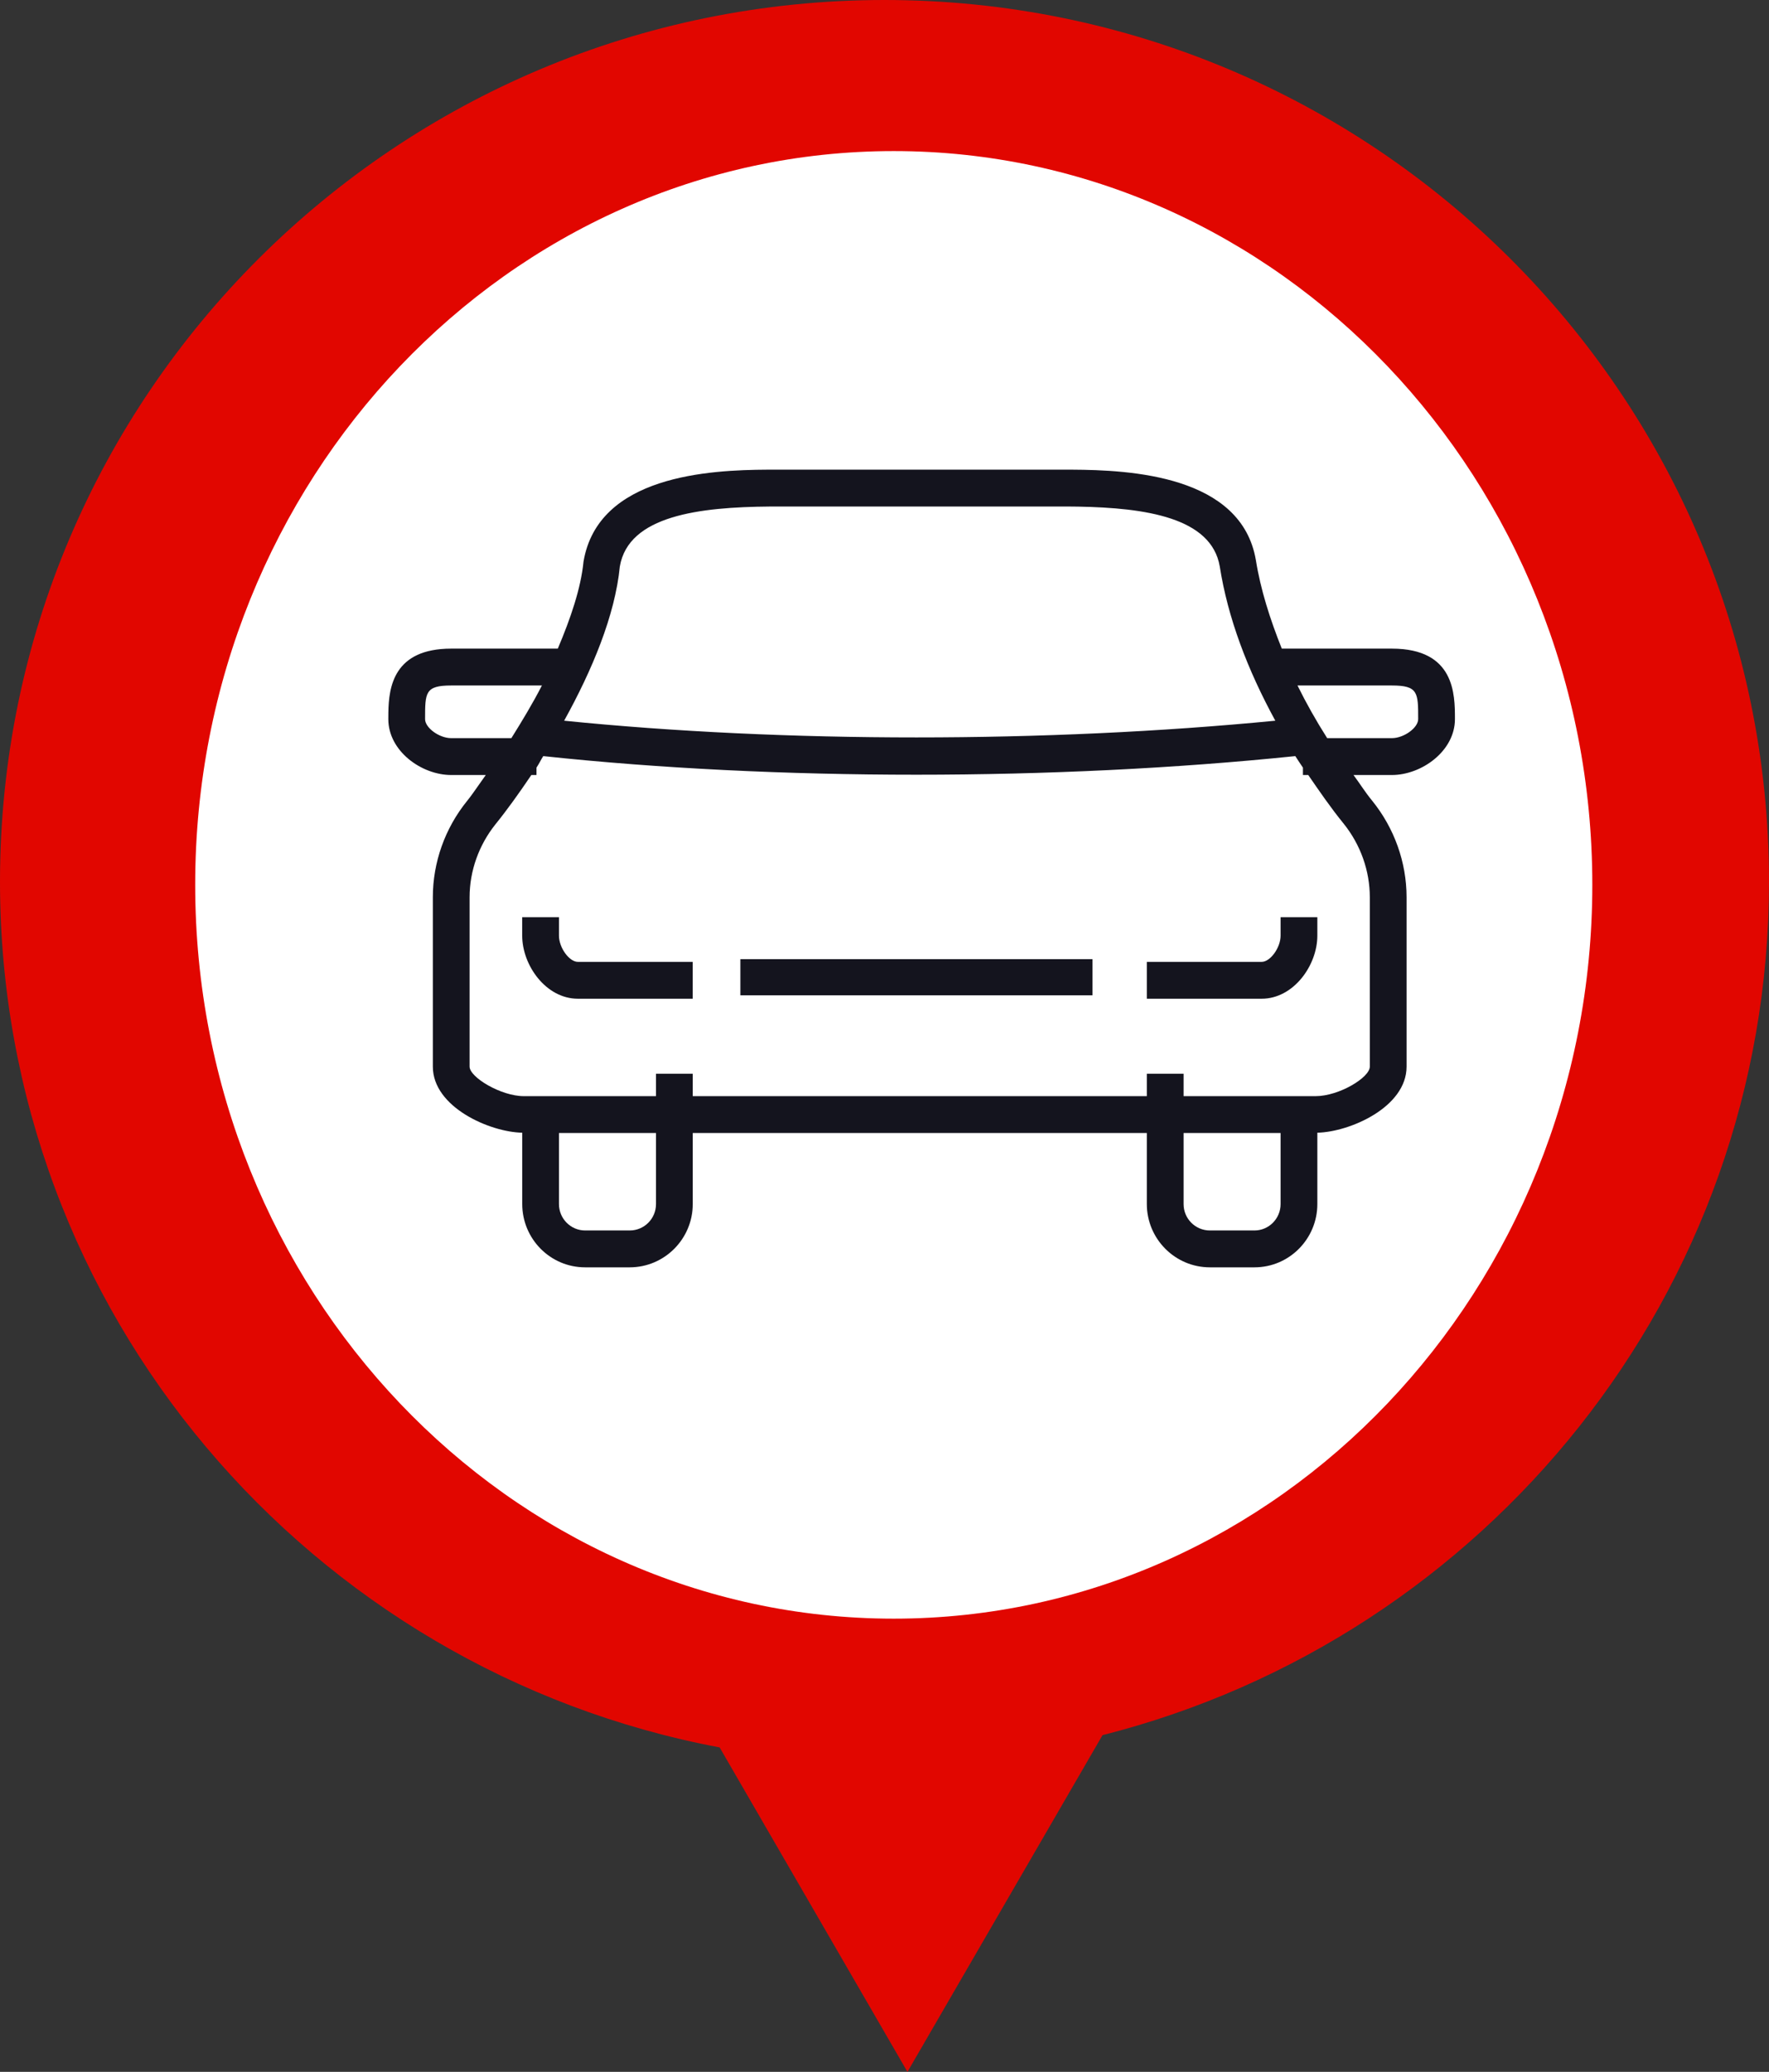
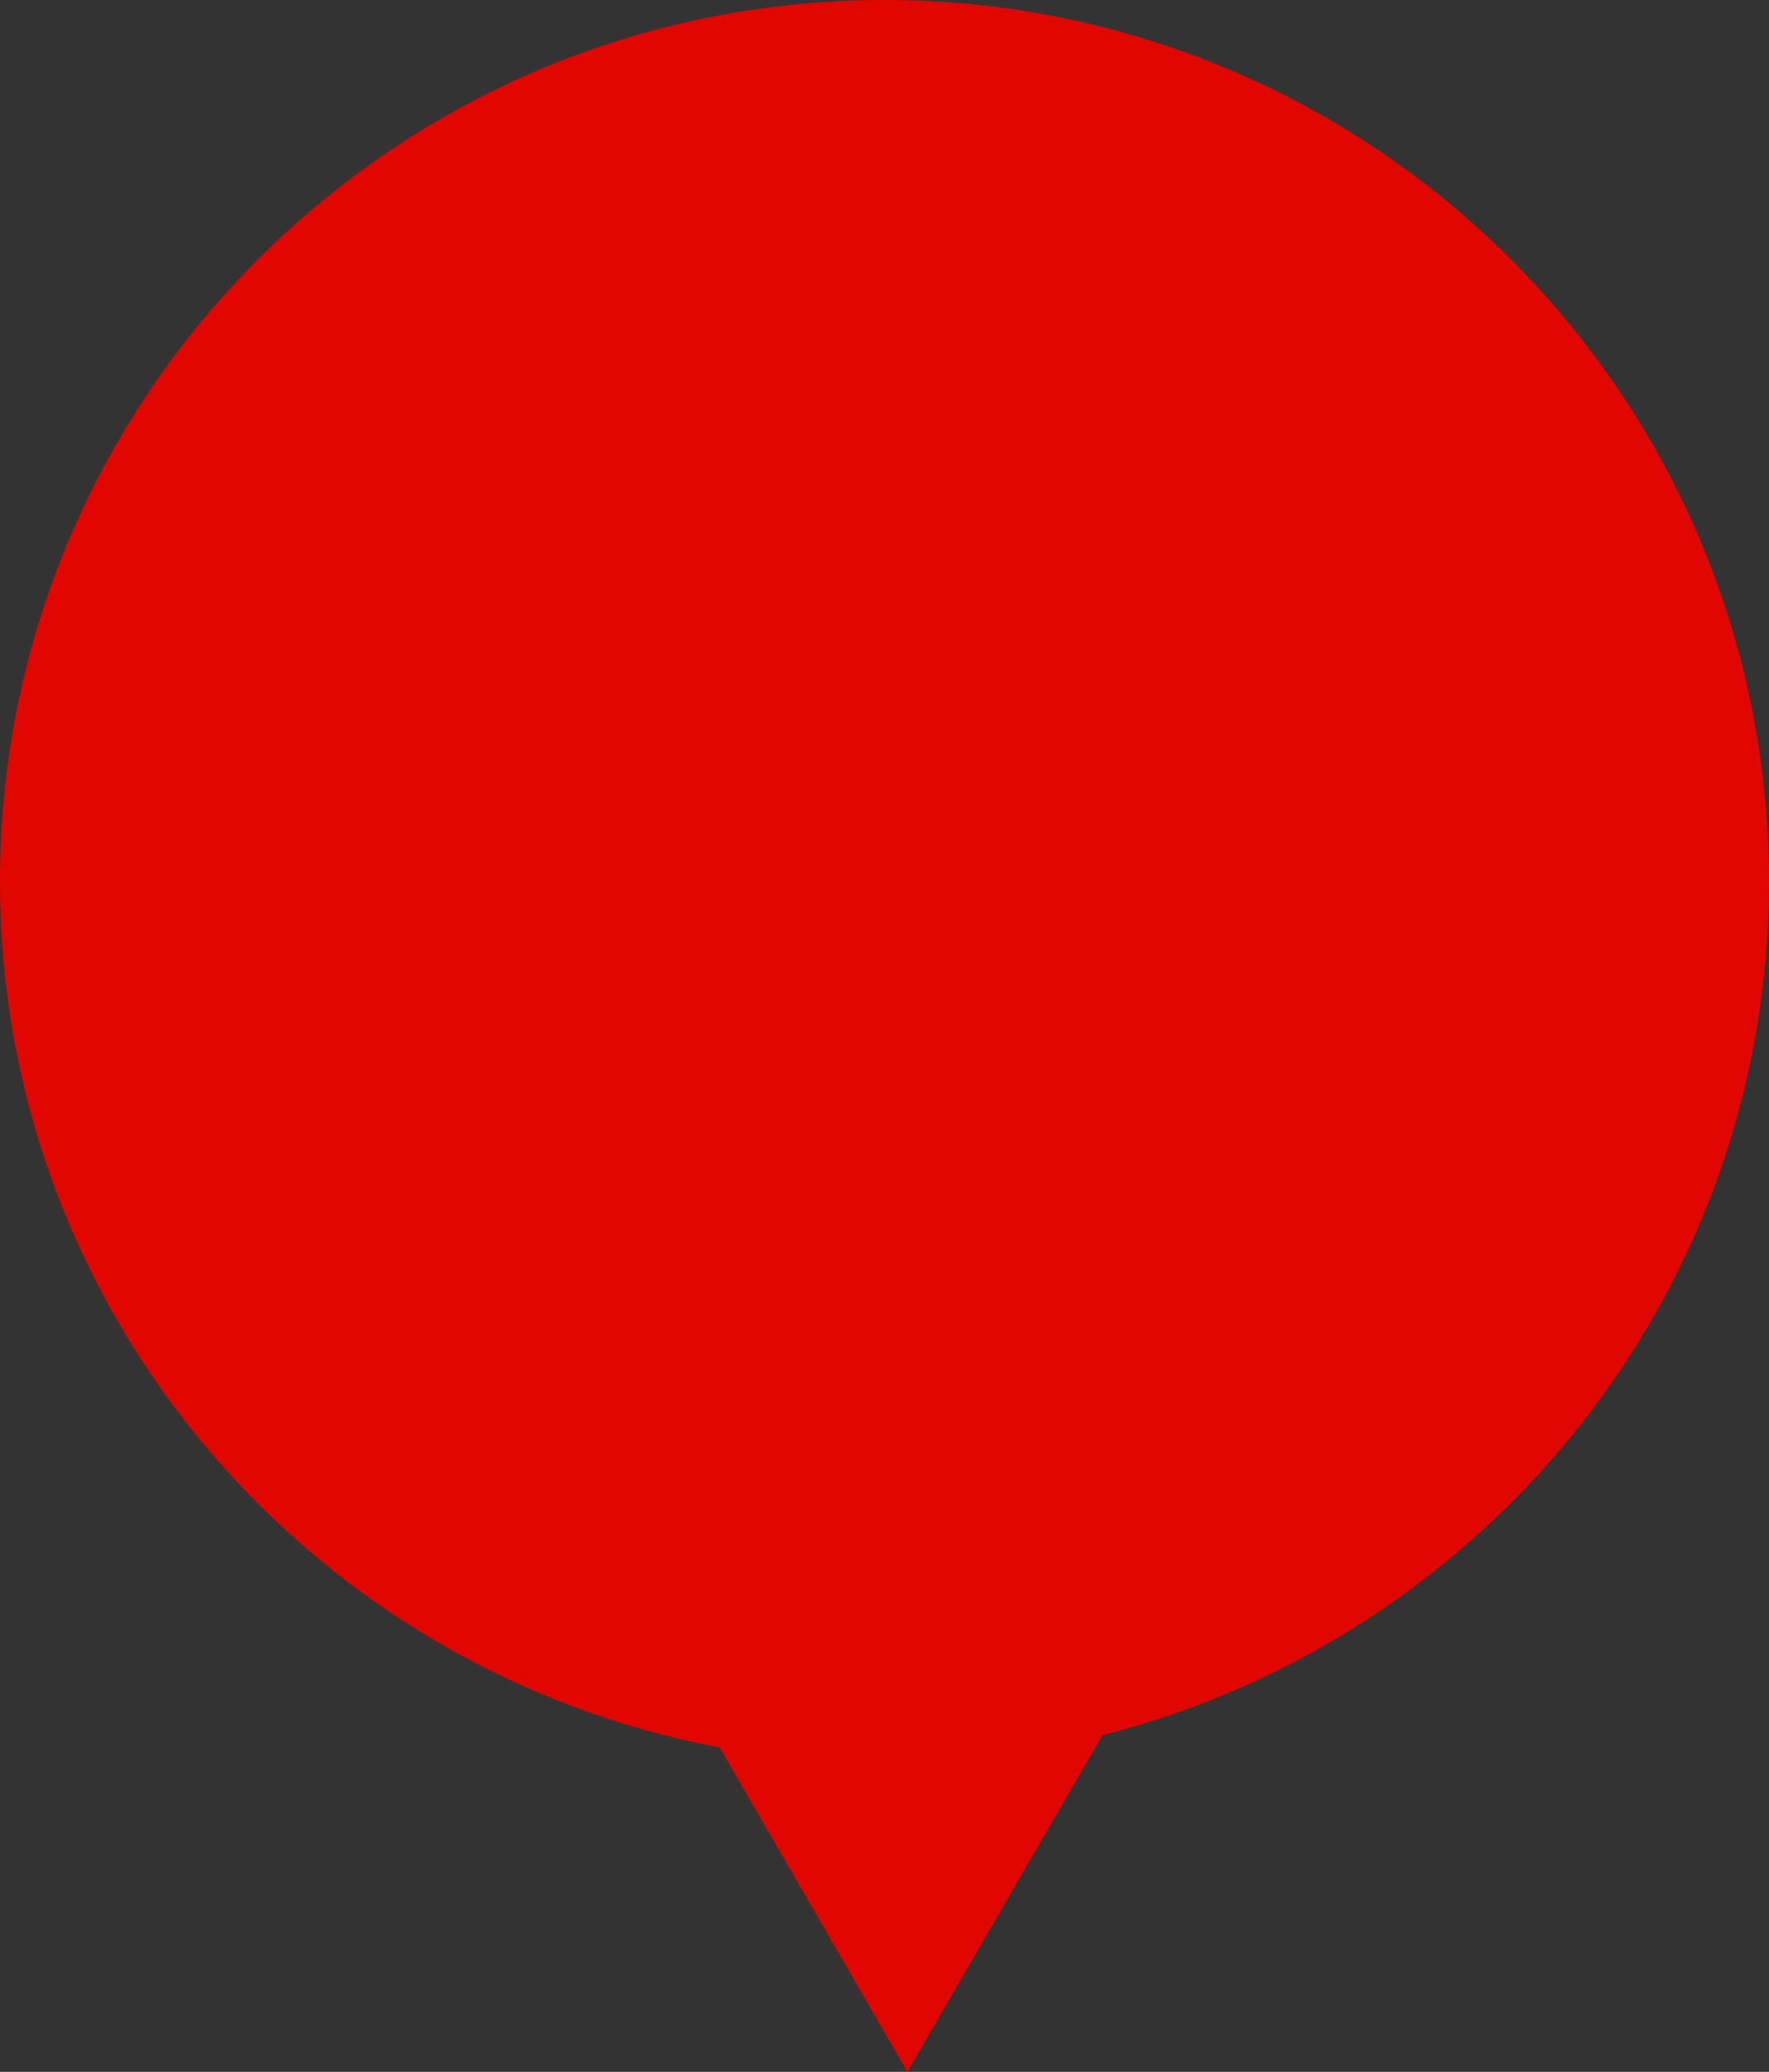
<svg xmlns="http://www.w3.org/2000/svg" width="41px" height="48px" viewBox="0 0 41 48" version="1.1">
  <rect x="0" y="0" width="41" height="48" fill="#333333" stroke="none" />
  <title>marker/prohibited-car</title>
  <g id="marker/prohibited-car" stroke="none" stroke-width="1" fill="none" fill-rule="evenodd">
    <g id="Legend-/-Marker-/-Prohibited">
      <path d="M16.679,40.483 L21.032,48 L25.553,40.199 C34.425,37.953 41,29.965 41,20.427 C41,9.145 31.82,0 20.499,0 C9.178,0 0,9.145 0,20.427 C0,30.404 7.184,38.696 16.679,40.483 Z" id="Clip-28" fill="#E10600" />
-       <path d="M20.714,37.5 C11.787,37.5 4.524,29.872 4.524,20.498 C4.524,11.124 11.787,3.5 20.714,3.5 C29.642,3.5 36.905,11.124 36.905,20.498 C36.905,29.872 29.642,37.5 20.714,37.5" id="Fill-1" fill="#FFFFFF" />
      <g id="Legend-/-Bike" transform="translate(9, 10.88)" fill="#14141E">
-         <path d="M15.845,0.001 C17.192,0.008 19.776,0.131 20.108,2.101 C20.217,2.781 20.435,3.464 20.708,4.147 L23.259,4.147 C24.721,4.147 24.721,5.209 24.721,5.78 C24.721,6.521 23.948,7.075 23.259,7.075 L22.37,7.075 C22.517,7.273 22.639,7.471 22.799,7.666 C23.317,8.304 23.6,9.1 23.6,9.906 L23.6,13.831 C23.6,14.771 22.285,15.345 21.532,15.362 L21.532,17.015 C21.532,17.821 20.881,18.481 20.074,18.481 L19.042,18.481 C18.234,18.481 17.58,17.821 17.58,17.015 L17.58,15.369 L7.056,15.369 L7.056,17.015 C7.056,17.821 6.402,18.481 5.594,18.481 L4.562,18.481 C3.754,18.481 3.104,17.821 3.104,17.015 L3.104,15.362 C2.354,15.348 1.032,14.771 1.032,13.831 L1.032,9.906 C1.032,9.1 1.312,8.311 1.823,7.679 C1.872,7.619 1.92,7.554 1.968,7.487 L2.259,7.075 L1.458,7.075 C0.77,7.075 1.77635684e-15,6.521 1.77635684e-15,5.78 L0.001,5.628 C0.01,5.04 0.122,4.147 1.458,4.147 L3.928,4.147 C4.225,3.447 4.463,2.75 4.524,2.132 C4.86,0.133 7.444,0.008 8.79,0.001 L15.845,0.001 Z M20.68,15.369 L18.432,15.369 L18.432,17.015 C18.432,17.353 18.704,17.627 19.042,17.627 L20.074,17.627 C20.408,17.627 20.68,17.353 20.68,17.015 L20.68,15.369 Z M6.204,15.369 L3.955,15.369 L3.955,17.015 C3.955,17.353 4.228,17.627 4.562,17.627 L5.594,17.627 C5.932,17.627 6.204,17.353 6.204,17.015 L6.204,15.369 Z M21.021,6.637 C18.238,6.924 15.226,7.068 12.238,7.068 C9.243,7.068 6.279,6.924 3.591,6.637 C3.536,6.723 3.492,6.818 3.434,6.904 L3.434,7.075 L3.315,7.075 C3.036,7.488 2.753,7.884 2.484,8.216 C2.099,8.697 1.884,9.295 1.884,9.906 L1.884,13.831 C1.884,14.077 2.61,14.515 3.141,14.515 L6.204,14.515 L6.204,13.995 L7.056,13.995 L7.056,14.515 L17.58,14.515 L17.58,13.995 L18.432,13.995 L18.432,14.515 L21.491,14.515 C22.033,14.515 22.748,14.084 22.748,13.831 L22.748,9.906 C22.748,9.295 22.534,8.69 22.142,8.202 C21.839,7.83 21.58,7.45 21.321,7.075 L21.198,7.075 L21.198,6.904 C21.14,6.815 21.076,6.726 21.021,6.637 Z M3.955,10.369 L3.955,10.796 C3.955,11.076 4.193,11.404 4.394,11.404 L7.055,11.404 L7.055,12.258 L4.394,12.258 C3.655,12.258 3.103,11.486 3.103,10.796 L3.103,10.369 L3.955,10.369 Z M21.532,10.369 L21.532,10.796 C21.532,11.486 20.98,12.258 20.241,12.258 L17.58,12.258 L17.58,11.404 L20.241,11.404 C20.442,11.404 20.68,11.076 20.68,10.796 L20.68,10.369 L21.532,10.369 Z M16.32,11.342 L16.32,12.178 L8.16,12.178 L8.16,11.342 L16.32,11.342 Z M23.259,5.001 L21.072,5.001 C21.273,5.408 21.501,5.814 21.76,6.221 L23.259,6.221 C23.539,6.221 23.869,5.981 23.869,5.78 C23.869,5.165 23.869,5.001 23.259,5.001 Z M3.56,5.001 L1.458,5.001 C0.852,5.001 0.852,5.165 0.852,5.78 C0.852,5.981 1.179,6.221 1.458,6.221 L2.852,6.221 C3.1,5.824 3.346,5.418 3.56,5.001 Z M15.79,0.855 L8.846,0.855 C7.208,0.868 5.566,1.065 5.366,2.244 C5.254,3.382 4.722,4.649 4.075,5.817 C9.182,6.333 15.25,6.333 20.558,5.817 C19.91,4.629 19.457,3.433 19.27,2.241 C19.075,1.112 17.556,0.885 15.986,0.857 L15.79,0.855 Z" id="Combined-Shape" />
-       </g>
+         </g>
    </g>
  </g>
</svg>